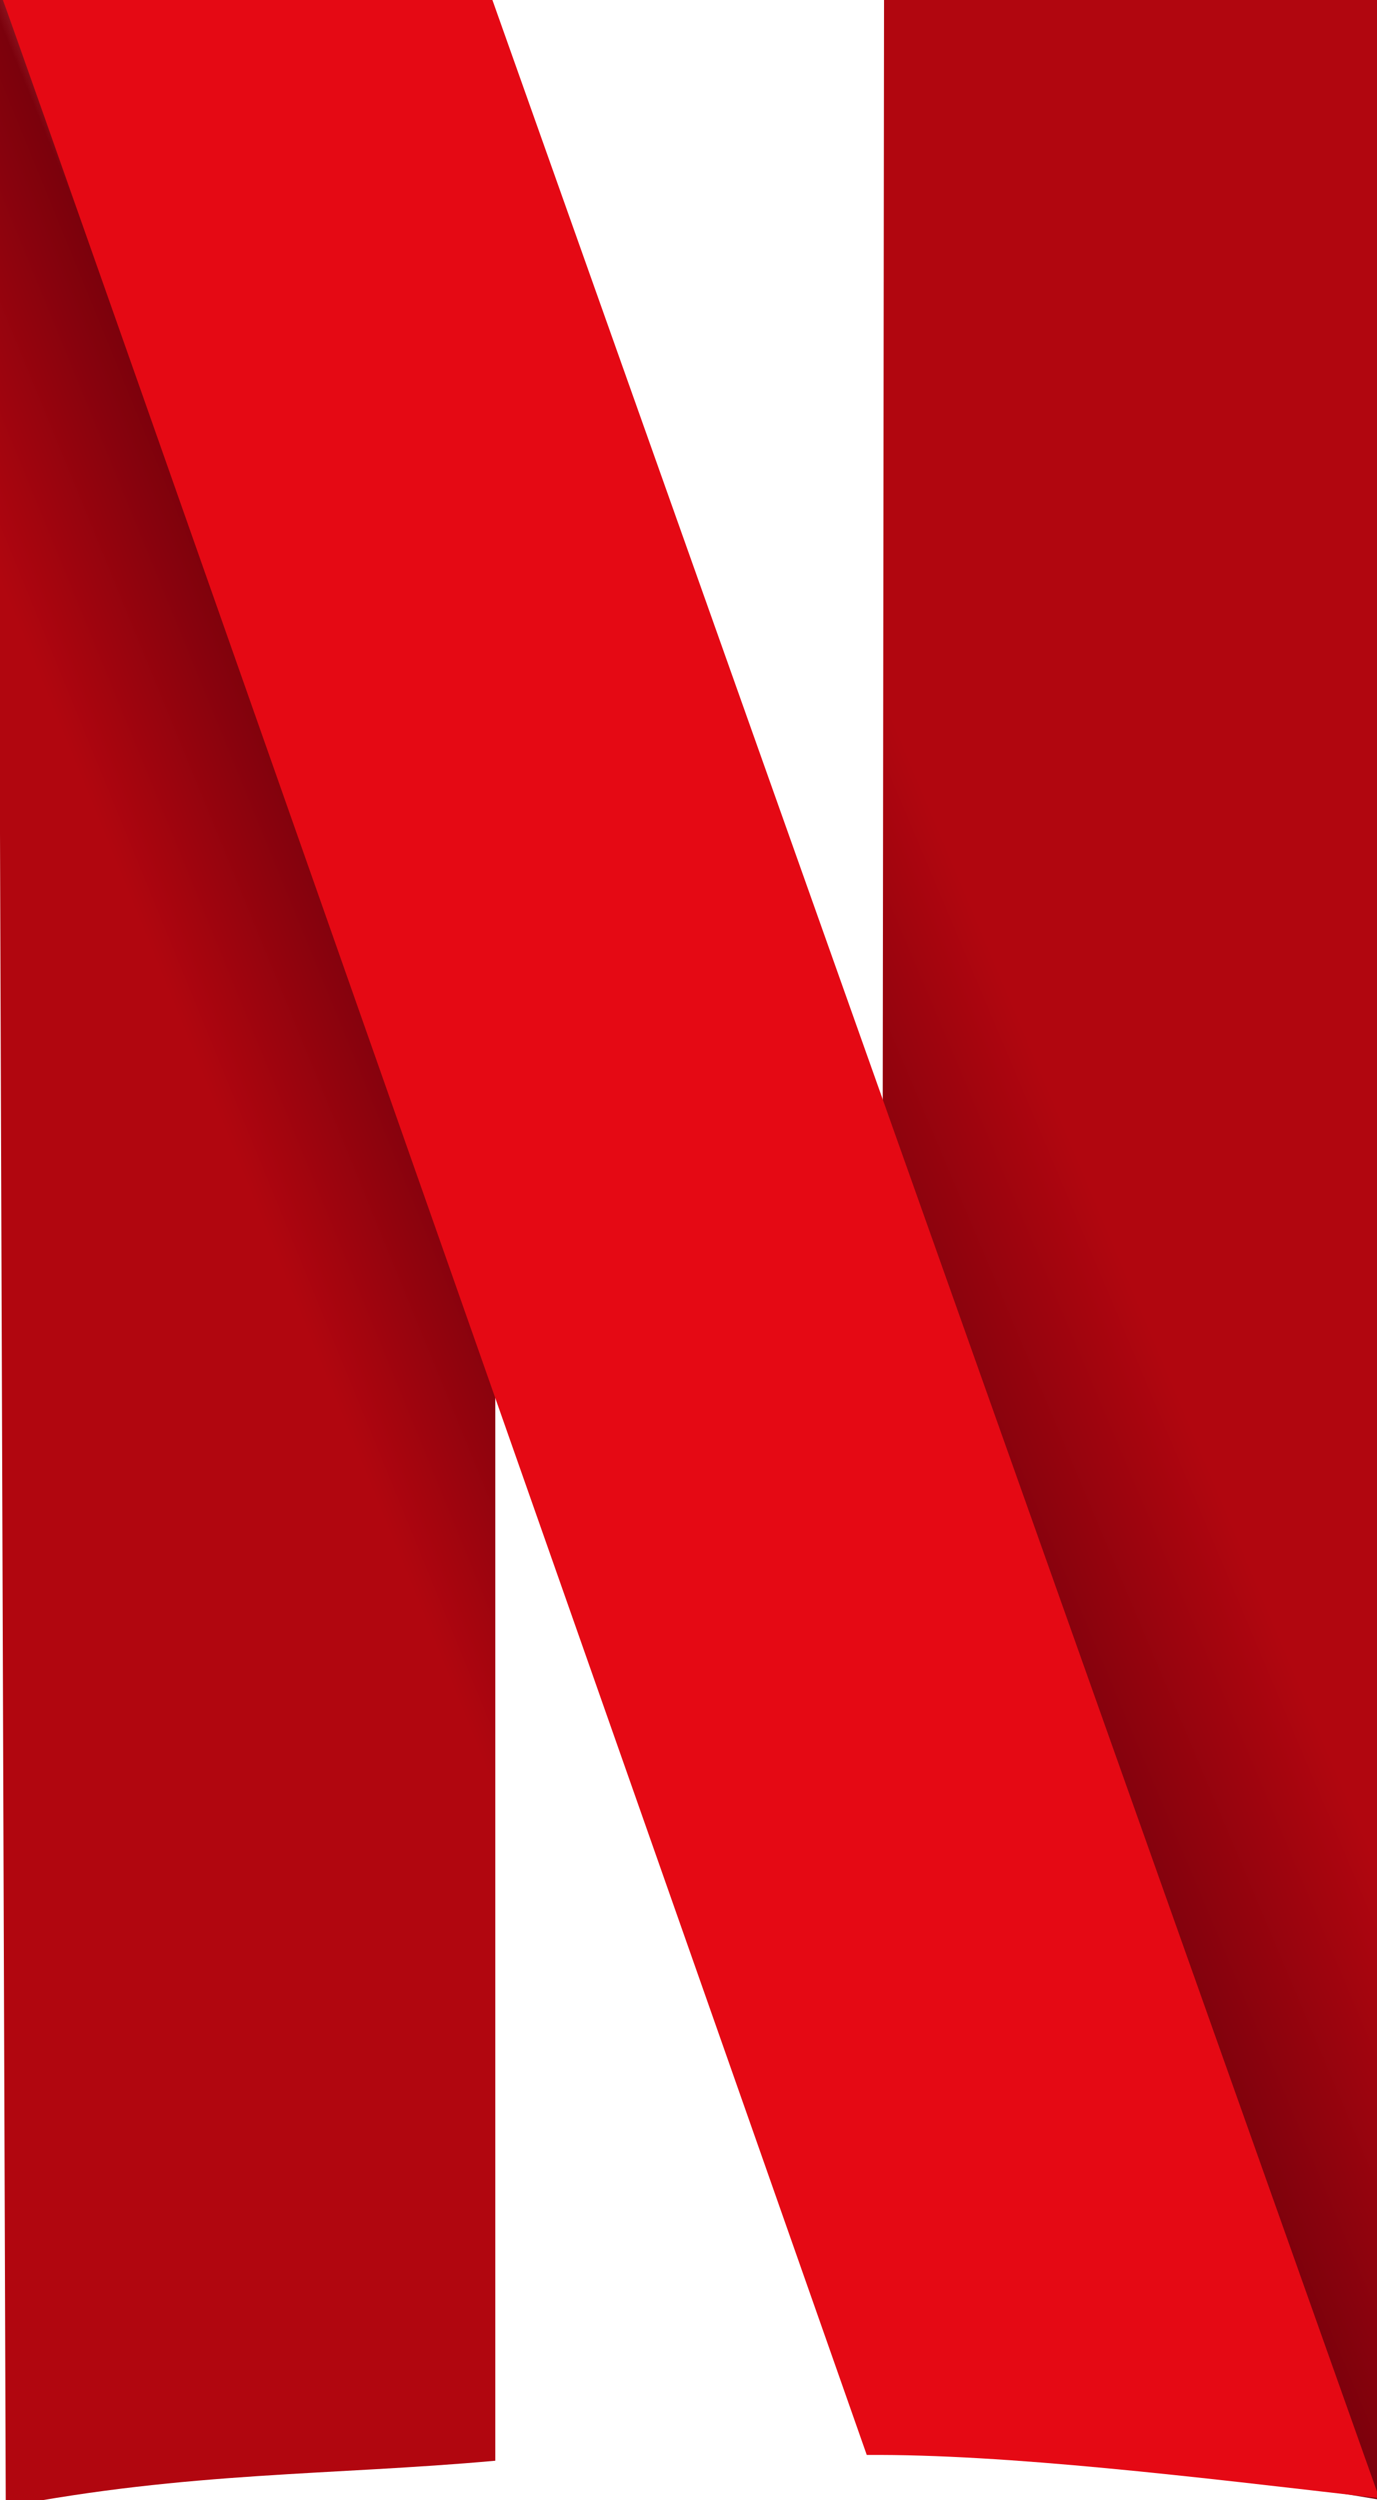
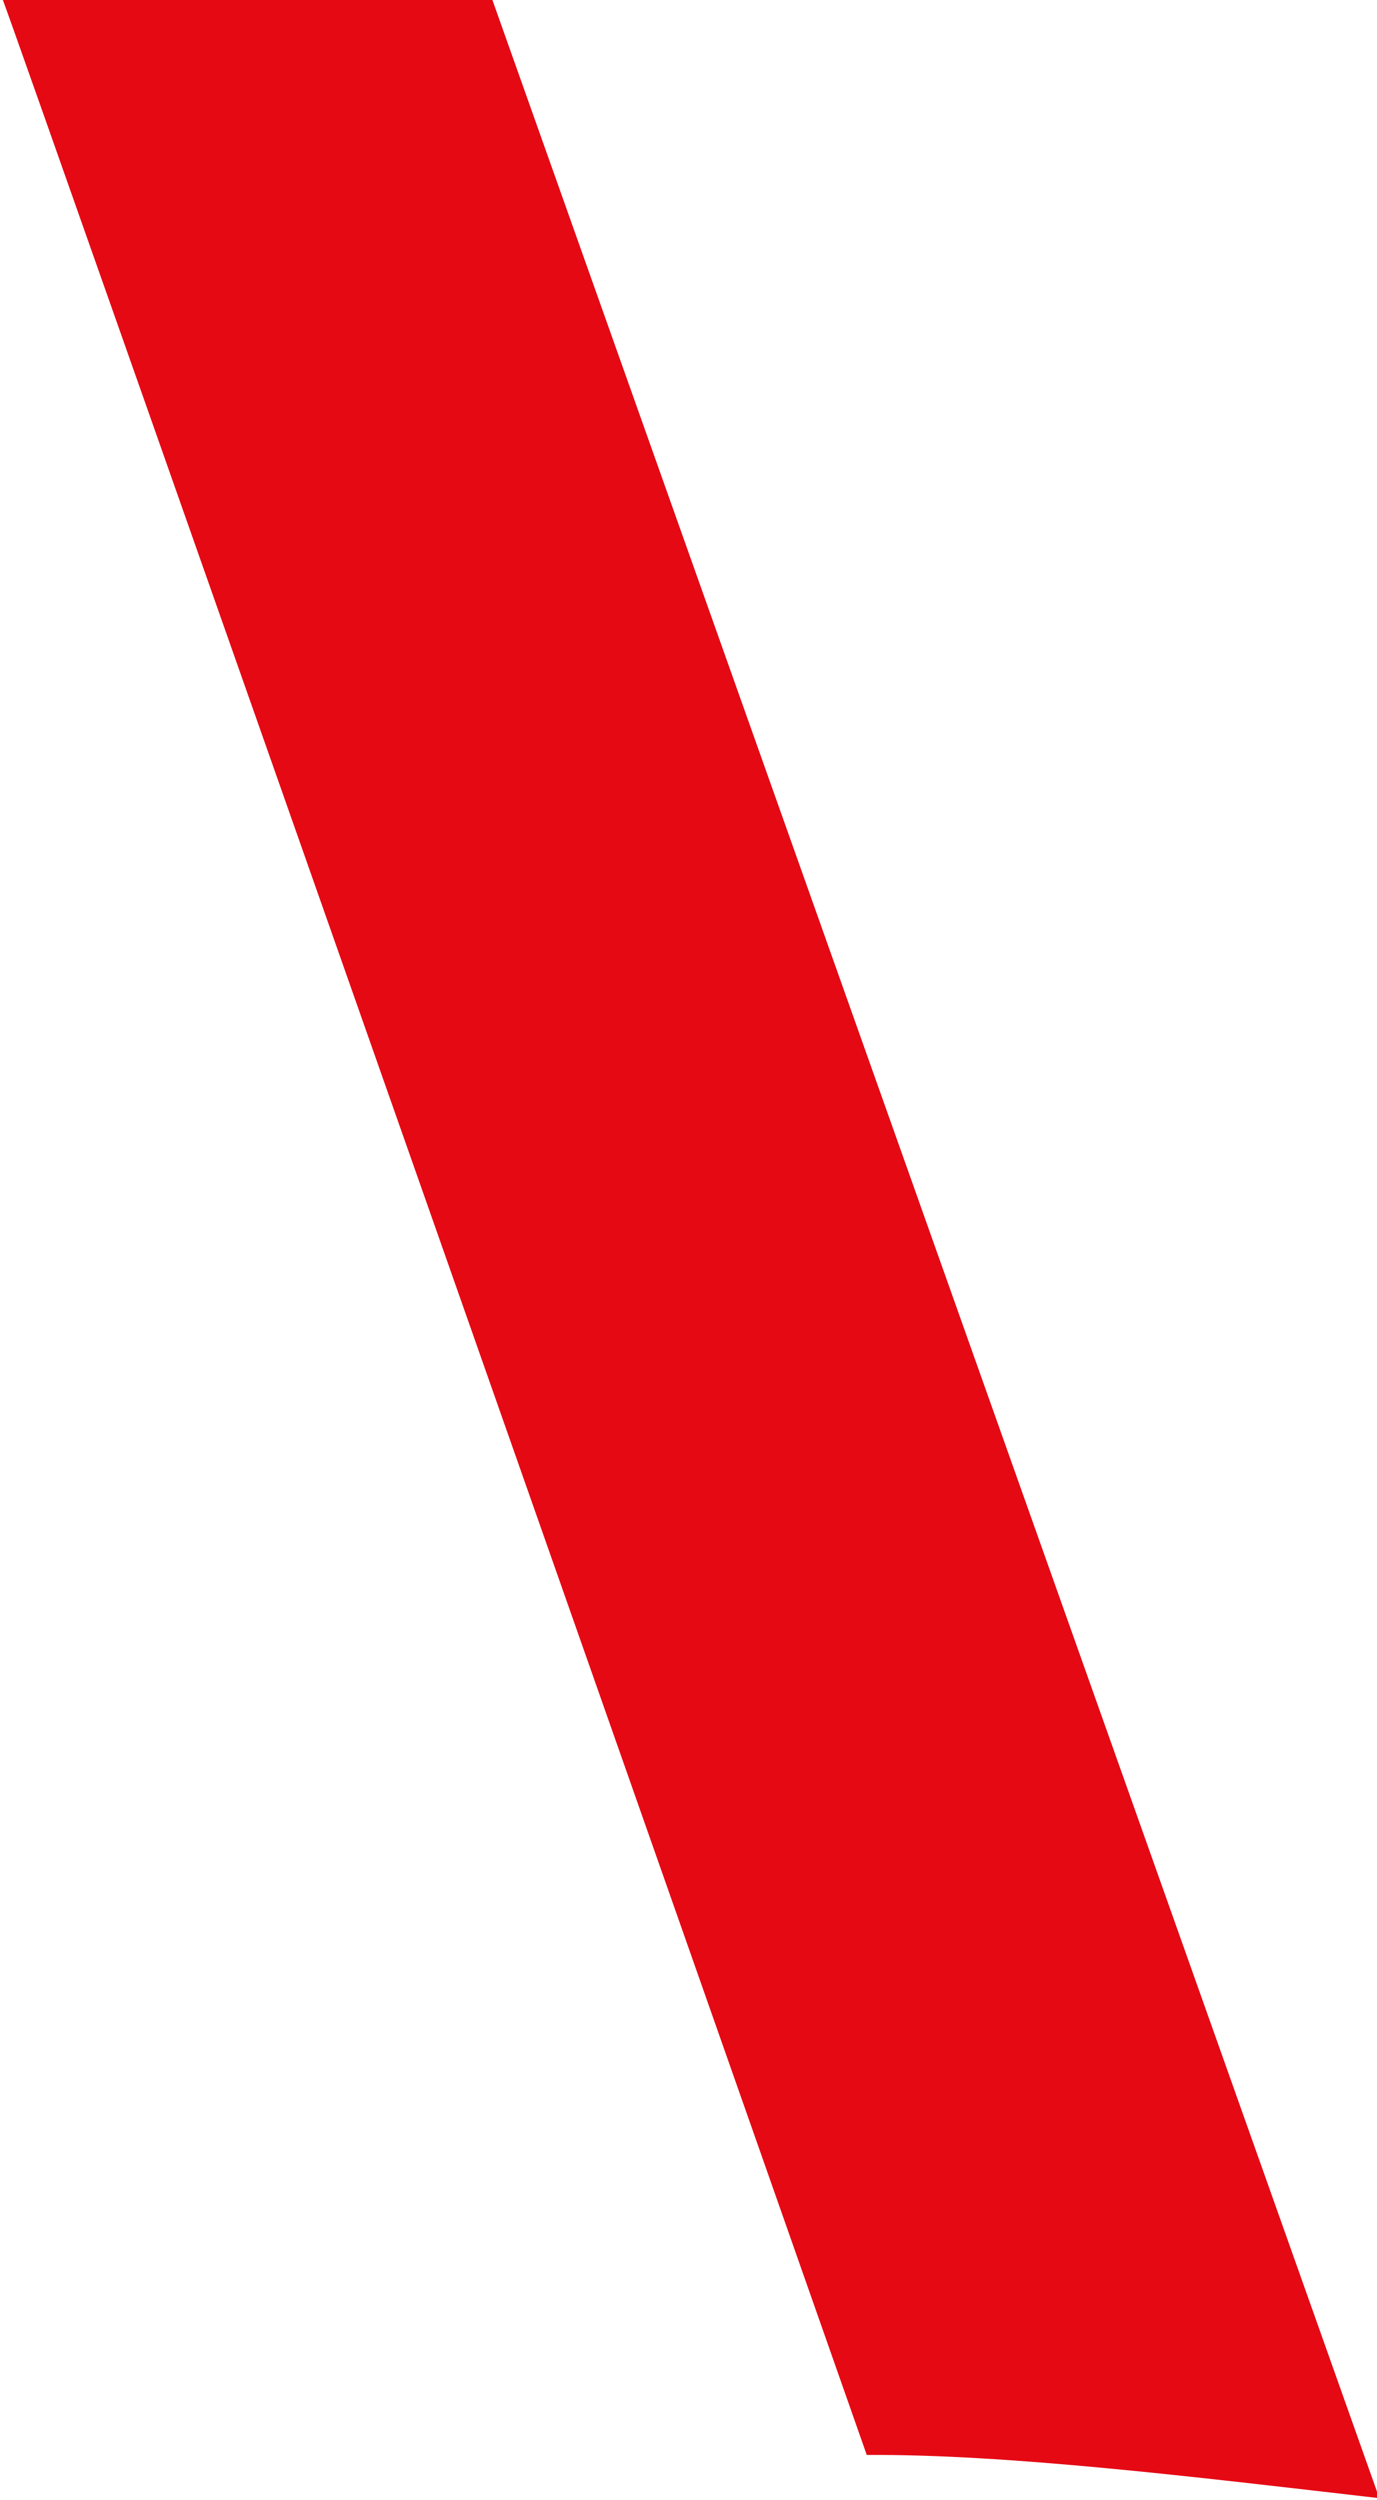
<svg xmlns="http://www.w3.org/2000/svg" xmlns:xlink="http://www.w3.org/1999/xlink" id="Netflix_Symbol_RGB" width="551.111" height="1000" version="1.1">
  <defs id="defs4">
    <linearGradient id="linearGradient35887">
      <stop id="stop35883" offset="0" style="stop-color:#b1060f;stop-opacity:1" />
      <stop id="stop36053" offset=".625" style="stop-color:#7b010c;stop-opacity:1" />
      <stop id="stop35885" offset="1" style="stop-color:#b1060f;stop-opacity:0" />
    </linearGradient>
    <linearGradient id="linearGradient19332">
      <stop id="stop19328" offset="0" style="stop-color:#b1060f;stop-opacity:1" />
      <stop id="stop19560" offset=".546" style="stop-color:#7b010c;stop-opacity:1" />
      <stop id="stop19330" offset="1" style="stop-color:#e50914;stop-opacity:0" />
    </linearGradient>
    <linearGradient xlink:href="#linearGradient19332" id="linearGradient13368" x1="78.234" x2="221.663" y1="423.767" y2="365.092" gradientUnits="userSpaceOnUse" />
    <linearGradient xlink:href="#linearGradient35887" id="linearGradient35889" x1="456.365" x2="309.676" y1="521.56" y2="583.495" gradientUnits="userSpaceOnUse" />
    <style id="style2">.cls-1{fill:#e50914}</style>
  </defs>
-   <path id="path6055" d="M-1.152-1.152 2.305 1002.67c73.273-14.111 130.892-12.569 195.924-18.44V0Z" style="fill:url(#linearGradient13368);stroke:none;stroke-width:1px;stroke-linecap:butt;stroke-linejoin:miter;stroke-opacity:1;fill-opacity:1" />
-   <path id="path678" d="M353.816 0h199.381l2.305 1000.365-202.839-33.422z" style="fill:url(#linearGradient35889);stroke:none;stroke-width:1px;stroke-linecap:butt;stroke-linejoin:miter;stroke-opacity:1;fill-opacity:1" />
-   <path id="path362" d="M1.152 0c4.61 11.525 345.749 981.925 345.749 981.925 56.056-.4 131.219 8.754 205.144 17.288L197.077 0Z" style="fill:#e50914;fill-opacity:1;stroke:none;stroke-width:1px;stroke-linecap:butt;stroke-linejoin:miter;stroke-opacity:1" />
+   <path id="path362" d="M1.152 0c4.61 11.525 345.749 981.925 345.749 981.925 56.056-.4 131.219 8.754 205.144 17.288L197.077 0" style="fill:#e50914;fill-opacity:1;stroke:none;stroke-width:1px;stroke-linecap:butt;stroke-linejoin:miter;stroke-opacity:1" />
</svg>